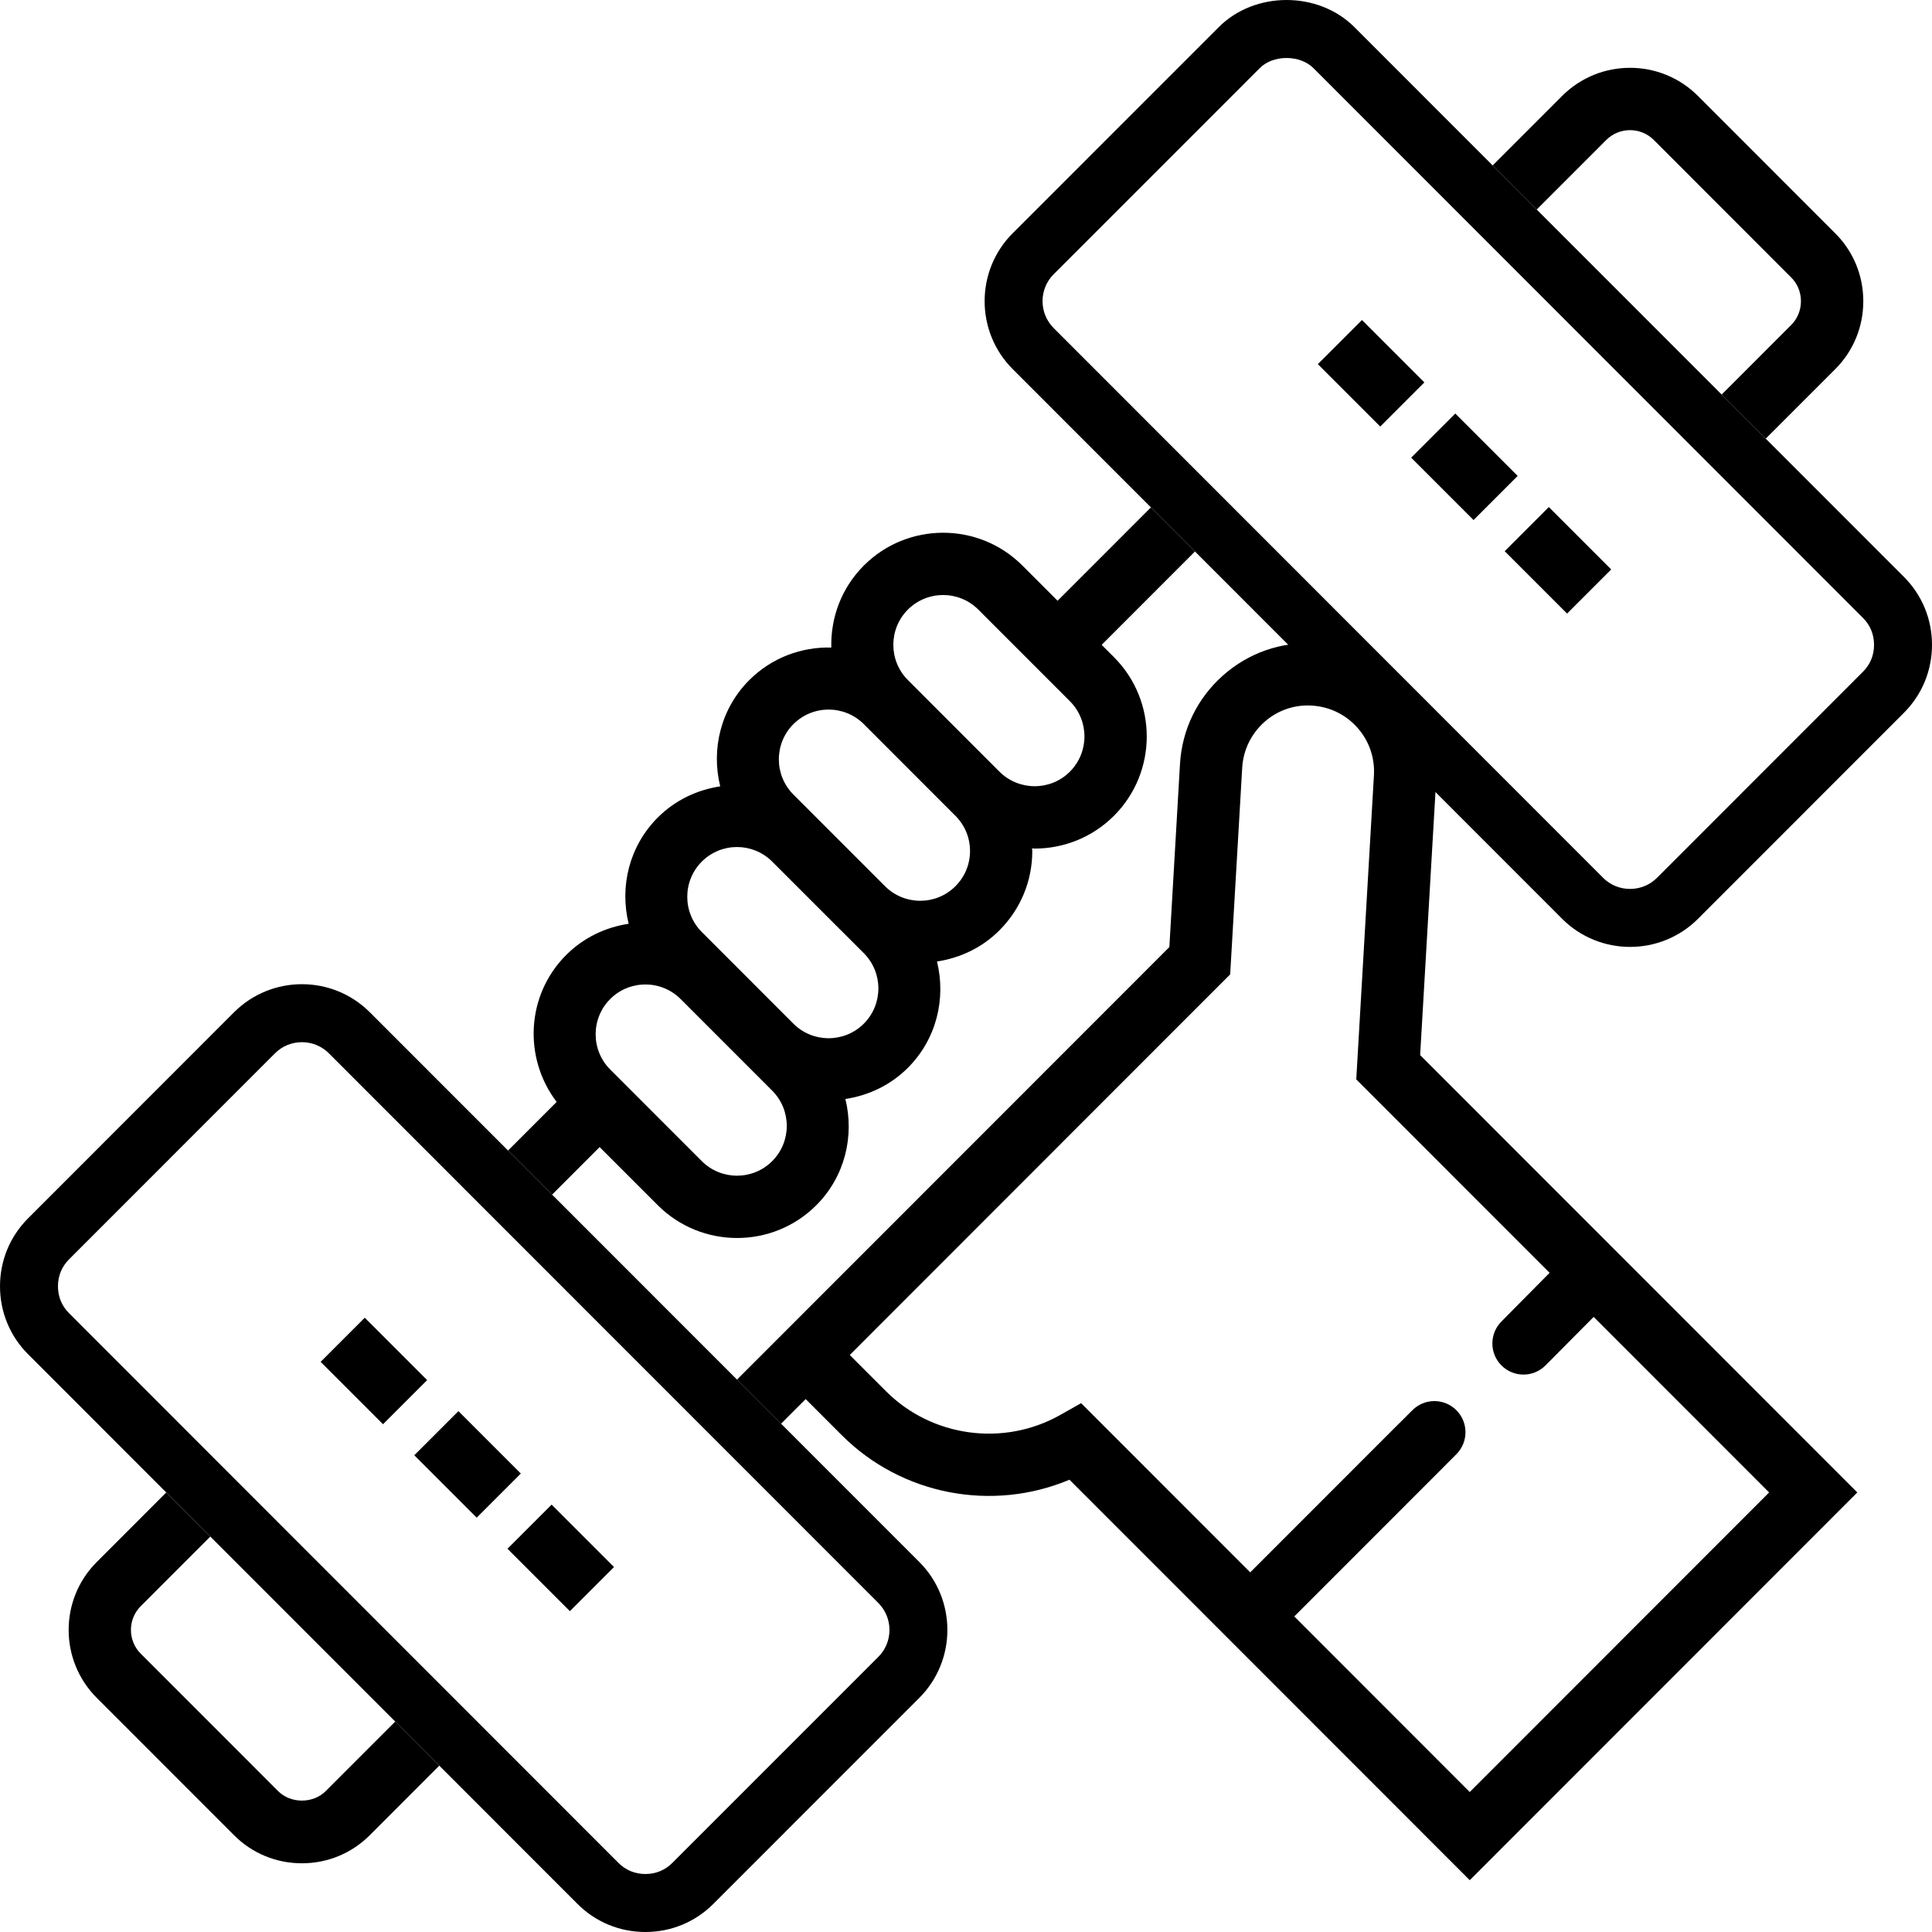
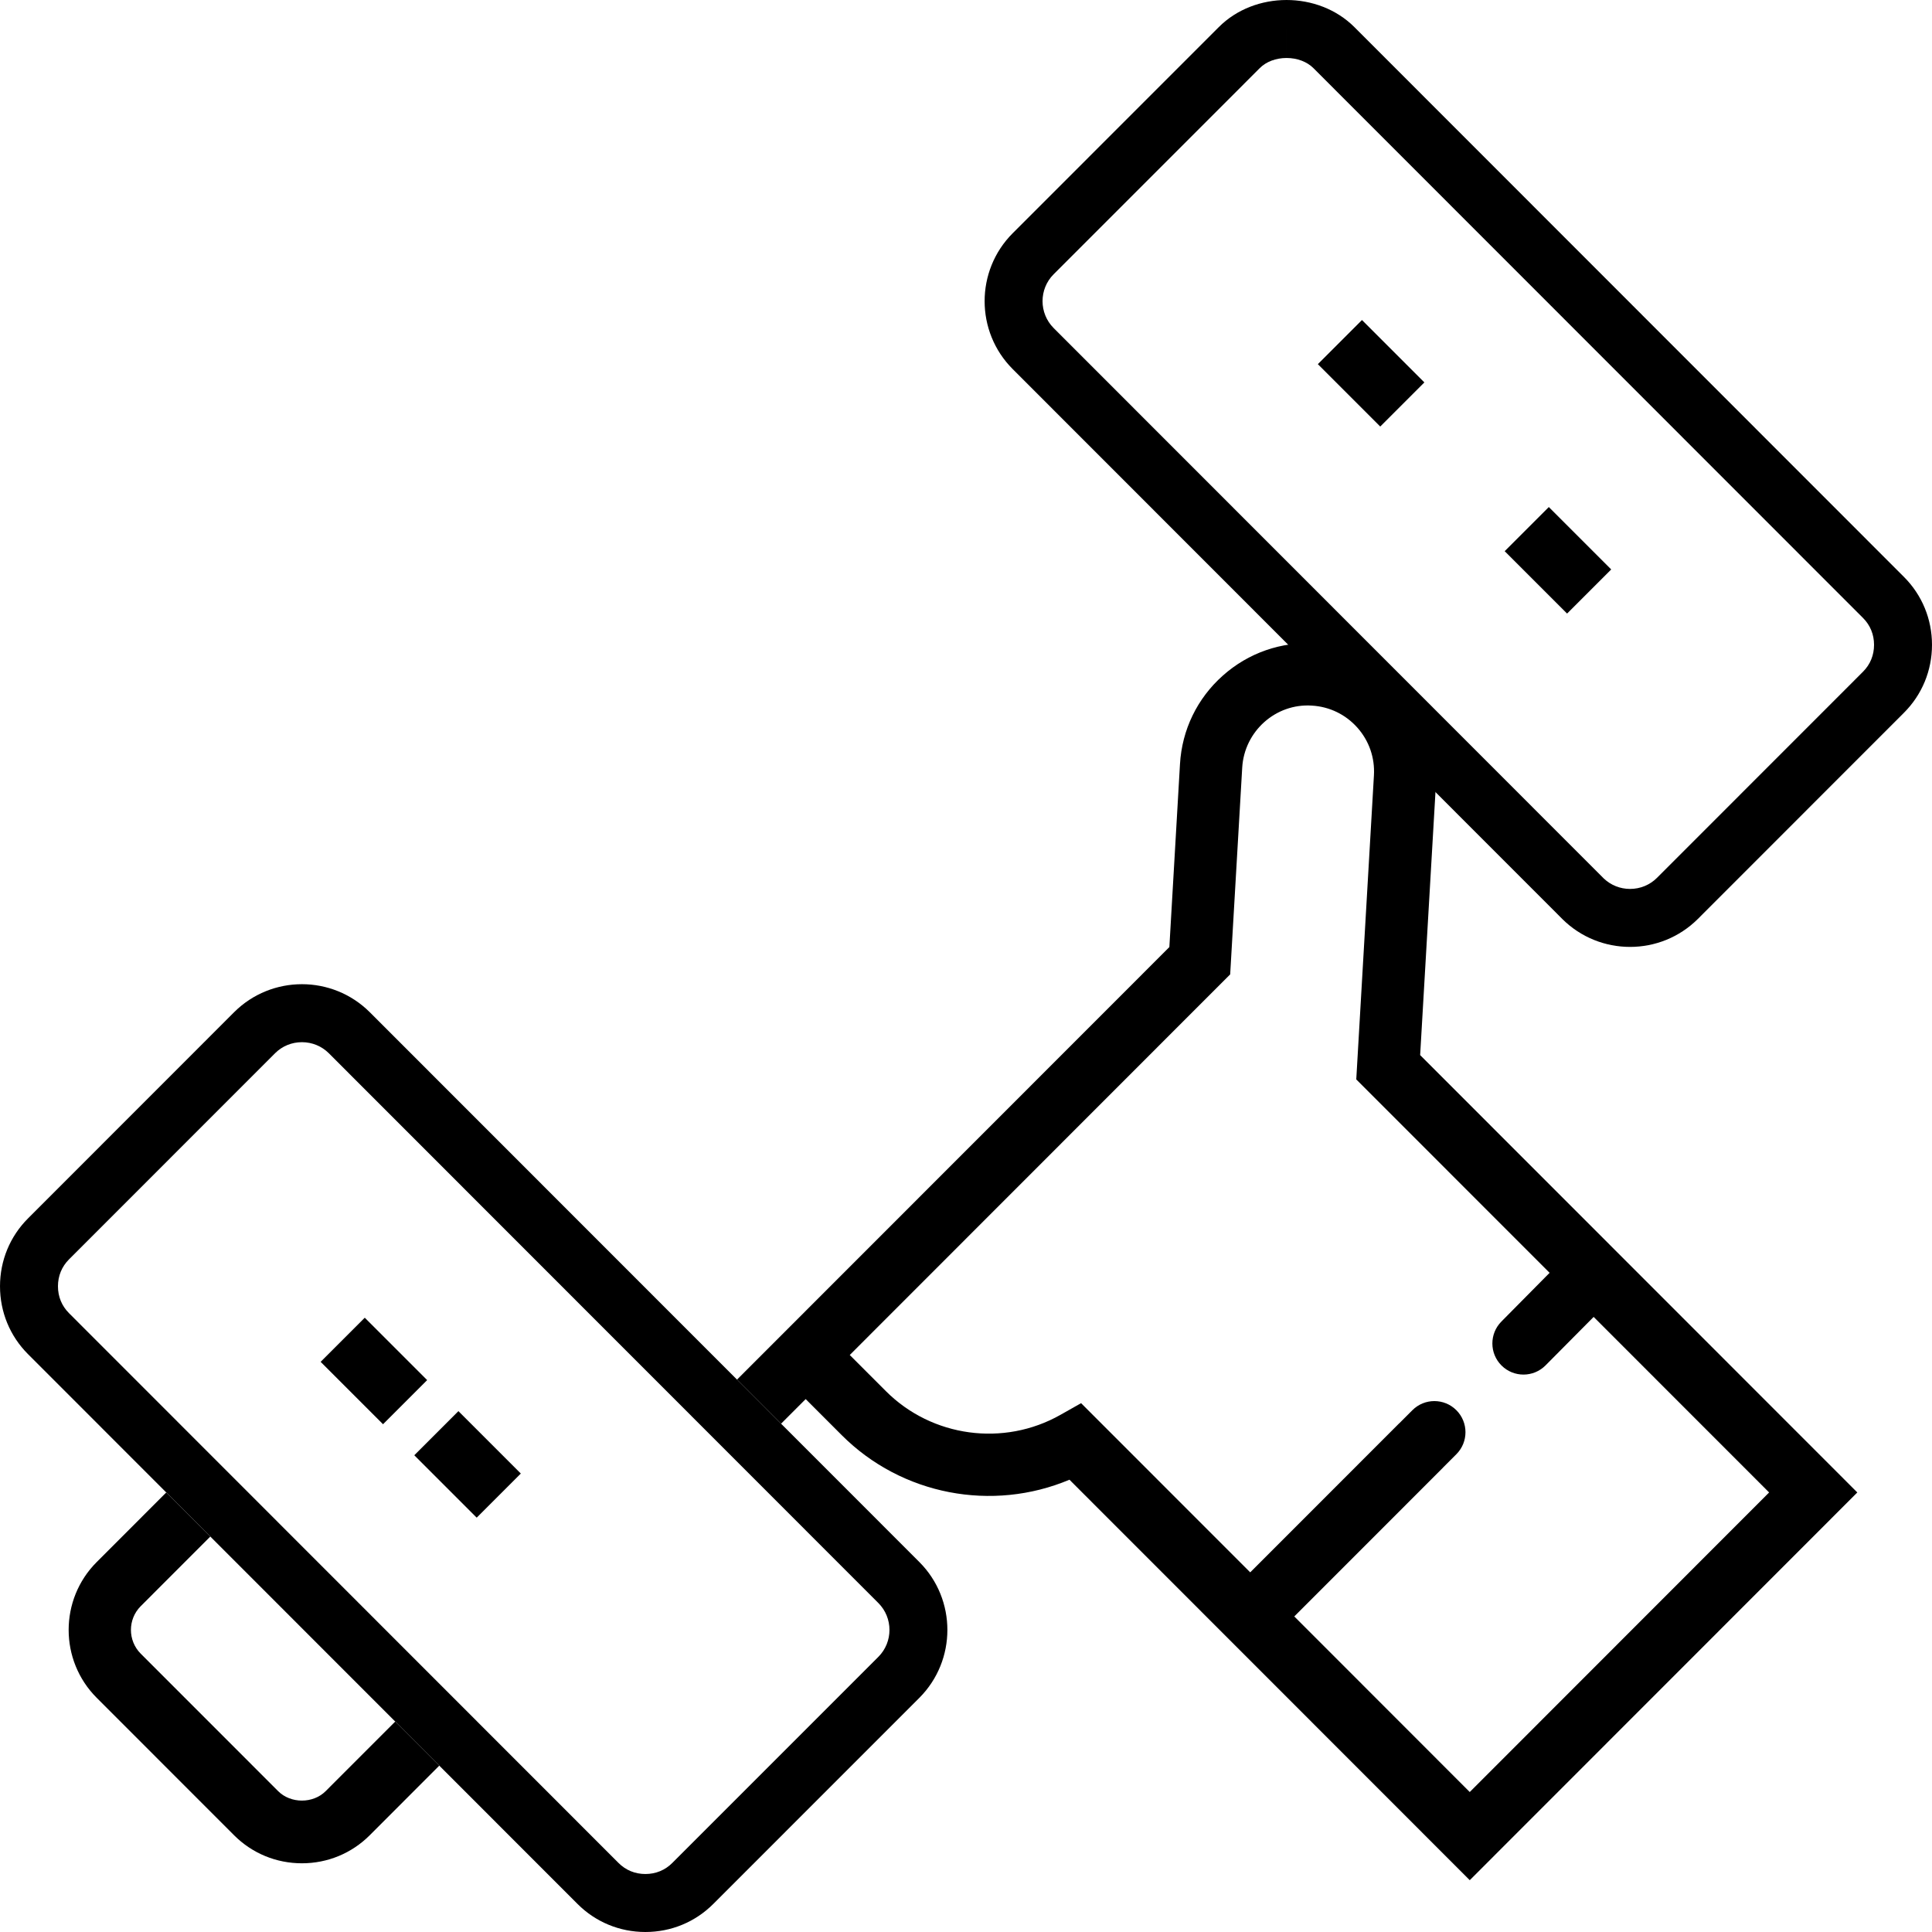
<svg xmlns="http://www.w3.org/2000/svg" xml:space="preserve" width="43.349mm" height="43.349mm" version="1.1" style="shape-rendering:geometricPrecision; text-rendering:geometricPrecision; image-rendering:optimizeQuality; fill-rule:evenodd; clip-rule:evenodd" viewBox="0 0 4334.92 4334.92">
  <defs>
    <style type="text/css">
   
    .fil0 {fill:black;fill-rule:nonzero}
   
  </style>
  </defs>
  <g id="Layer_x0020_1">
    <g id="_1723086025744">
      <g>
        <g>
          <path class="fil0" d="M677.43 2208.29l0 130.11c22.87,0 44.33,8.85 60.27,24.71l1233.14 1233.7c33.2,33.27 33.18,87.44 0.1,120.63l-462.52 462.59c-16.21,16.21 -37.07,24.78 -60.33,24.78 -23.22,0 -44.05,-8.57 -60.26,-24.77l-1233.02 -1233.66c-16.19,-16.21 -24.76,-37.04 -24.76,-60.27 0,-23.28 8.57,-44.15 24.76,-60.36l462.3 -462.5c16.05,-16.03 37.46,-24.85 60.32,-24.85l0 -130.11 0 0zm-0.01 0c-55.1,0 -110.21,20.95 -152.19,62.88l-462.36 462.58c-40.56,40.58 -62.86,94.72 -62.86,152.36 0,57.57 22.29,111.71 62.85,152.28l1233.01 1233.65c40.55,40.57 94.67,62.88 152.22,62.88 57.67,0 111.73,-22.31 152.28,-62.88l462.51 -462.58c83.76,-84.02 83.76,-220.63 0,-304.57l-1233.22 -1233.78c-42.03,-41.87 -97.14,-62.83 -152.24,-62.82l0 0z" />
        </g>
        <g>
          <path class="fil0" d="M2886.7 0.01l0 130.11c23.86,0 45.86,8.31 60.33,22.78l1233.1 1233.65c16.19,16.2 24.75,37.05 24.75,60.28 0,23.27 -8.56,44.14 -24.76,60.35l-462.22 462.43c-16.11,16.07 -37.59,24.92 -60.47,24.92 -21.96,0 -42.64,-8.16 -58.55,-23.06l-1.71 -1.71 -1233.04 -1233.68c-33.2,-33.26 -33.2,-87.42 -0.13,-120.59l462.65 -462.72c14.35,-14.4 36.24,-22.66 60.04,-22.66l0.01 -130.1 0 0zm-0.02 0c-55.84,0 -111.66,20.3 -152.11,60.89l-462.51 462.57c-83.76,84.02 -83.76,220.63 0.07,304.57l1233.08 1233.71 0 0.07c42.02,41.83 97.12,62.81 152.22,62.81 55.1,0 110.19,-20.91 152.28,-62.88l462.36 -462.58c40.56,-40.57 62.85,-94.72 62.85,-152.34 0,-57.58 -22.29,-111.72 -62.85,-152.29l-1233.07 -1233.64c-40.62,-40.61 -96.48,-60.89 -152.32,-60.89l0 0z" />
        </g>
      </g>
      <g>
        <path class="fil0" d="M730.72 4018.88c-28.25,28.26 -78.38,28.26 -106.63,0l-308.28 -308.41c-29.36,-29.38 -29.36,-77.3 0,-106.68l156.06 -156.13 -98.84 -98.91 -156.06 156.13c-83.91,83.95 -83.91,220.56 0,304.57l308.25 308.41c40.56,40.58 94.6,62.89 152.22,62.89 57.62,0 111.66,-22.39 152.22,-62.96l155.99 -156.13 -98.86 -98.9 -156.07 156.12z" />
-         <path class="fil0" d="M3604.07 314.04c29.44,-29.31 77.19,-29.38 106.63,0l308.27 308.48c14.12,14.05 21.88,33.01 21.88,53.3 0,20.29 -7.77,39.24 -21.88,53.37l-155.98 156.06 98.85 98.91 156.06 -155.99c40.56,-40.57 62.86,-94.64 62.86,-152.29 0,-57.64 -22.3,-111.71 -62.86,-152.28l-308.26 -308.47c-84.05,-83.95 -220.53,-83.95 -304.43,0l-155.99 156.05 98.86 98.9 155.99 -156.04z" />
-         <path class="fil0" d="M1896.82 2465.84c51.32,-7.69 100.75,-30.5 140.25,-69.94 64.61,-64.56 85.73,-155.64 65.3,-238.53 51.33,-7.78 100.83,-30.57 140.12,-69.95 47.48,-47.57 73.7,-110.74 73.7,-177.96 0,-2.02 -0.55,-3.98 -0.55,-6.01 2.01,0.07 3.97,0.55 5.94,0.55 64.4,0 128.85,-24.55 177.87,-73.58 98.1,-98.07 98.1,-257.77 0,-355.91l-27.62 -27.63 209.41 -209.5 -98.87 -98.91 -209.4 209.5 -79 -79.04c-98.03,-98.14 -257.73,-98.14 -355.74,0 -50.63,50.58 -74.61,117.52 -73,183.97 -66.43,-1.61 -133.41,22.39 -183.96,73.02 -64.6,64.57 -85.72,155.65 -65.3,238.46 -51.32,7.78 -100.68,30.51 -140.11,69.95 -64.53,64.56 -85.72,155.58 -65.3,238.39 -51.32,7.76 -100.76,30.57 -140.19,70.02 -89.91,89.88 -96.41,231.12 -21.39,329.67l-109.01 109.06 98.86 98.91 106.63 -106.68 130.4 130.45c49.01,49.03 113.41,73.59 177.87,73.59 64.4,0.07 128.79,-24.41 177.88,-73.52 64.51,-64.55 85.62,-155.55 65.21,-238.38zm140.25 -1098.08c21.75,-21.76 50.35,-32.68 79.01,-32.68 28.6,0 57.19,10.92 79.01,32.68l205.48 205.58c43.56,43.58 43.56,114.44 0,158.1 -43.49,43.51 -114.38,43.51 -158.02,0l-205.49 -205.59c-43.54,-43.58 -43.54,-114.51 0.01,-158.09zm-256.88 256.99c21.83,-21.75 50.41,-32.66 79.01,-32.66 28.52,0 57.06,10.91 78.87,32.53 0.07,0.07 0.15,0.13 0.21,0.2l205.48 205.65c0.08,0.07 0.15,0.07 0.15,0.15 20.9,21.05 32.58,48.97 32.58,78.76 0,29.87 -11.61,57.92 -32.72,79.04 -43.49,43.58 -114.38,43.65 -158.01,0l-205.49 -205.59c-43.63,-43.55 -43.63,-114.49 -0.08,-158.08zm-47.53 980.5c-43.56,43.57 -114.46,43.64 -158.02,0l-205.5 -205.58c-43.56,-43.58 -43.56,-114.51 0,-158.09 21.75,-21.76 50.35,-32.68 79.01,-32.68 28.59,0 57.2,10.91 79,32.68l205.5 205.58c43.56,43.58 43.56,114.52 0.01,158.09zm-157.95 -513.99c-43.56,-43.58 -43.56,-114.5 0,-158.09 21.74,-21.75 50.34,-32.67 79,-32.67 28.32,0 56.56,10.77 78.23,32.04l154.8 154.86c0.2,0.21 0.56,0.35 0.77,0.63l50.7 50.71c43.55,43.58 43.55,114.51 0,158.1 -43.56,43.57 -114.46,43.57 -158.03,0l-205.47 -205.58z" />
        <path class="fil0" d="M3222.54 1747.81c4.4,-76.79 -21.26,-150.74 -72.37,-208.24 -51.18,-57.5 -121.59,-91.57 -198.37,-96.04 -77.18,-4.26 -150.74,21.27 -208.14,72.41 -57.48,51.13 -91.59,121.57 -96.07,198.37l-23.84 410.68 -914.88 915.3 -55.16 55.19 98.86 98.9 55.16 -55.19 80.9 80.94c134.8,134.86 338.27,172.77 510.97,99.96l898.16 898.58 869.58 -869.98 -980.89 -981.32 36.09 -619.56zm254.36 1108.09l-108.07 109.23c-27.2,27.34 -27.07,71.55 0.24,98.75 27.33,27.2 71.52,27.09 98.71,-0.25l107.97 -108.81 393.72 393.88 -671.72 672.16 -393.7 -393.97 334.13 -334.28 -0.08 -0.08 29.62 -29.63c27.26,-27.28 27.25,-71.48 -0.01,-98.76 -27.26,-27.26 -71.44,-27.26 -98.7,0.03l-29.61 29.62 -0.09 -0.09 -334.14 334.28 -379.45 -379.62 -46.29 26.16c-127.32,72.12 -288.48,50.22 -391.81,-53.24l-80.97 -81 853.56 -854.02 26.99 -463.77c4.76,-81.56 75.09,-144.73 156.4,-139.27 39.44,2.3 75.66,19.86 101.95,49.38 26.29,29.51 39.5,67.57 37.2,107.09l-39.63 682.24 433.78 433.97z" />
        <rect class="fil0" transform="matrix(0.232 0.232 -0.232 0.232 3055.93 718.065)" width="603.41" height="426.75" />
-         <rect class="fil0" transform="matrix(-0.232 0.232 -0.232 -0.232 3405.29 1067.86)" width="426.75" height="603.41" />
        <rect class="fil0" transform="matrix(-0.232 -0.232 0.232 -0.232 3516.13 1376.68)" width="603.41" height="426.75" />
        <rect class="fil0" transform="matrix(0.232 0.232 -0.232 0.232 818.436 2956.63)" width="603.41" height="426.75" />
        <rect class="fil0" transform="matrix(0.232 -0.232 0.232 0.232 929.578 3265.24)" width="426.75" height="603.44" />
-         <rect class="fil0" transform="matrix(-0.232 -0.232 0.232 -0.232 1278.69 3615.02)" width="603.41" height="426.75" />
      </g>
    </g>
  </g>
</svg>